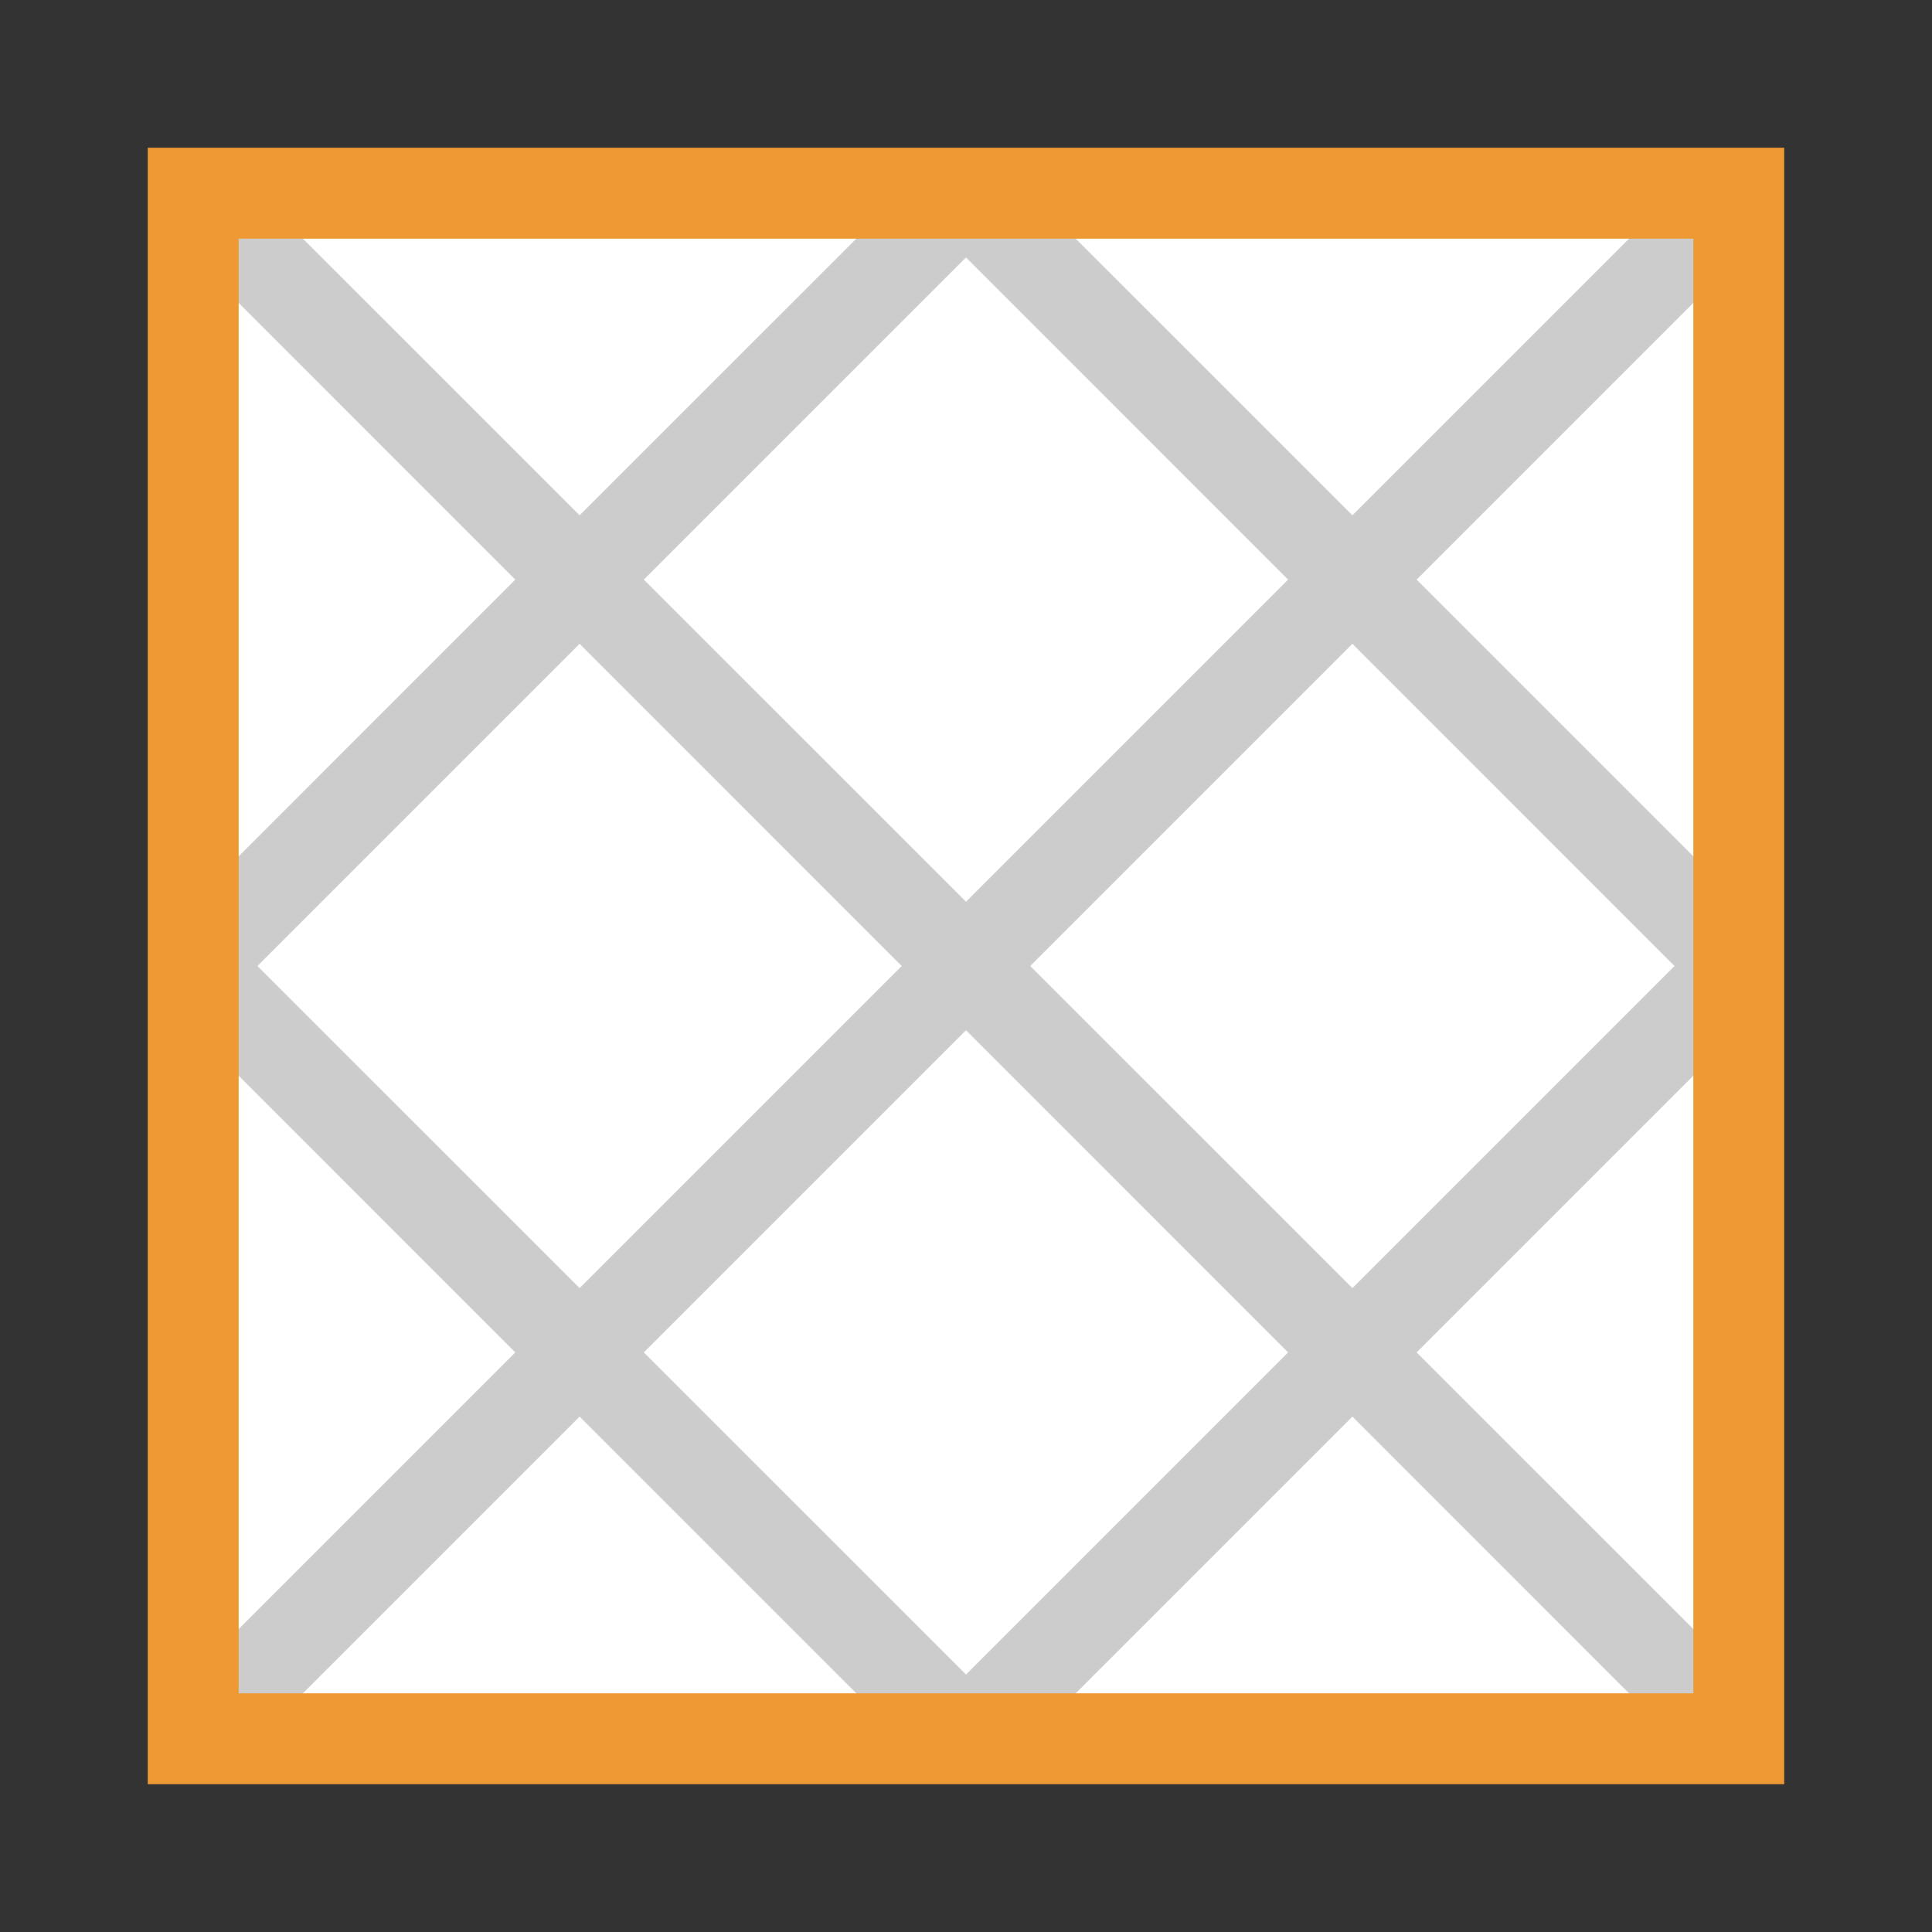
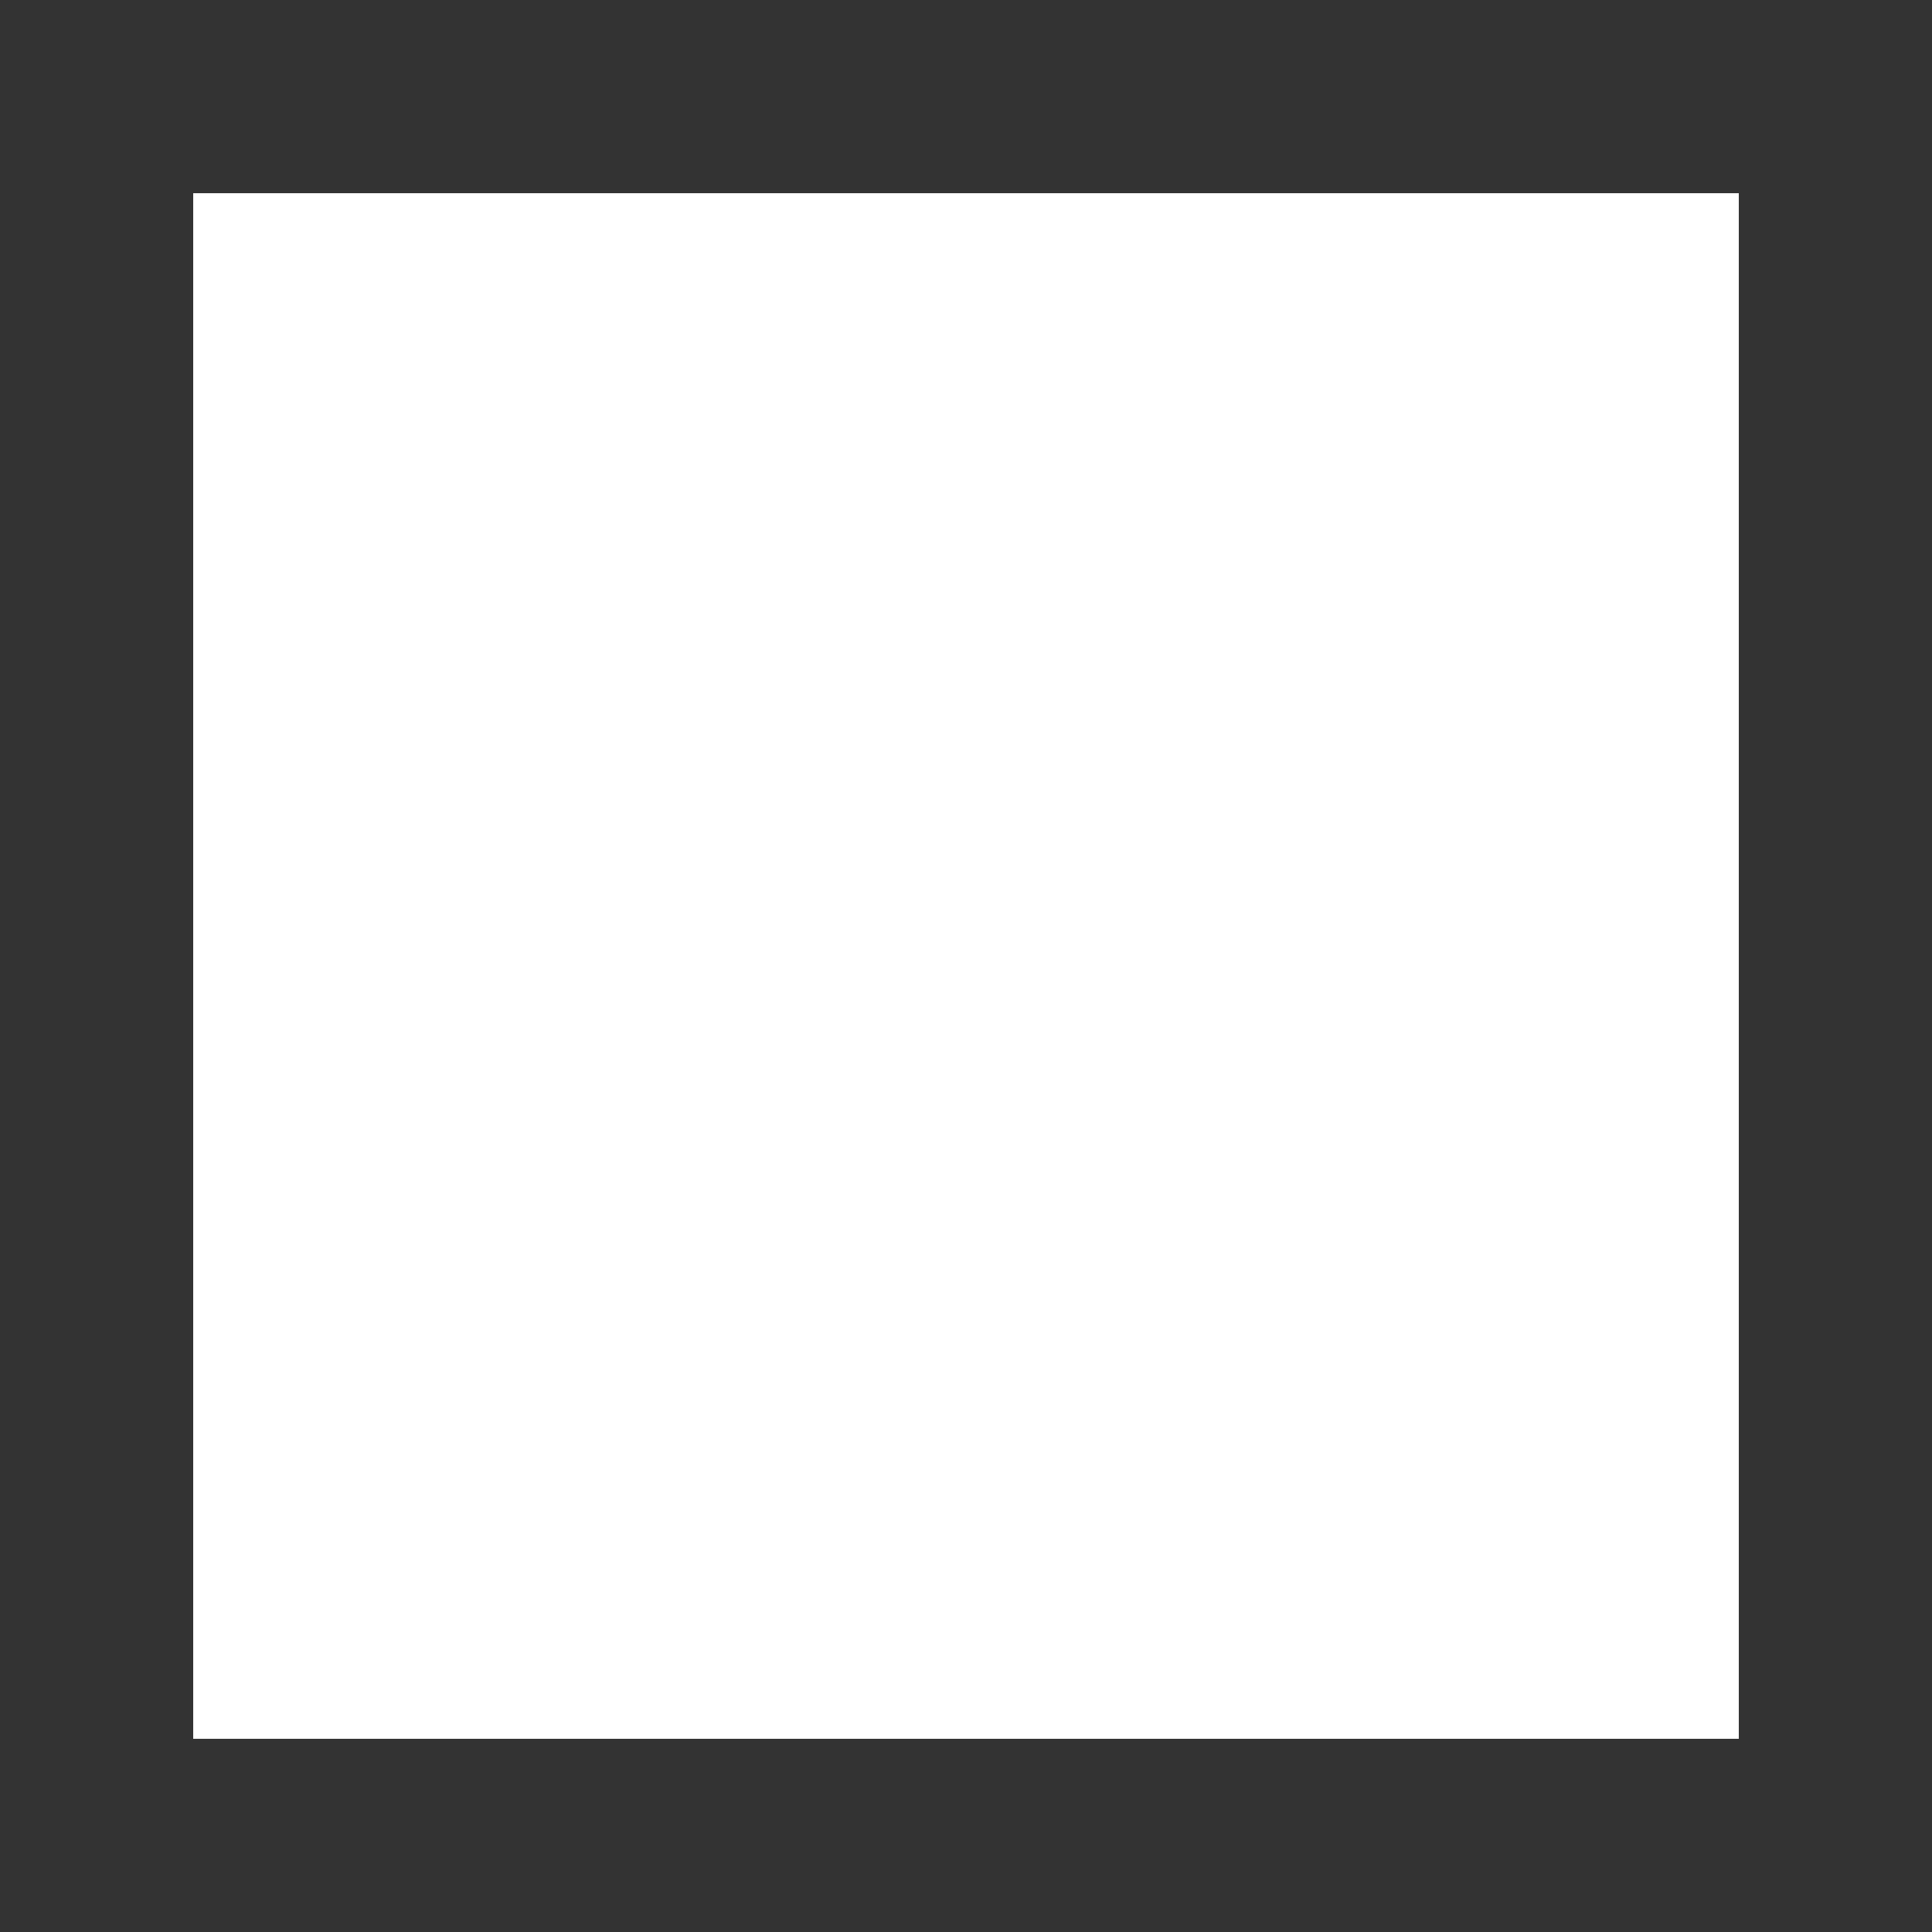
<svg xmlns="http://www.w3.org/2000/svg" xml:space="preserve" width="256px" height="256px" version="1.1" style="shape-rendering:geometricPrecision; text-rendering:geometricPrecision; image-rendering:optimizeQuality; fill-rule:evenodd; clip-rule:evenodd" viewBox="0 0 273.2 273.2">
  <rect x="0" y="0" width="273.2" height="273.2" fill="#333333" stroke="none" />
  <defs>
    <style type="text/css">
   
    .fil0 {fill:none}
    .fil1 {fill:white}
    .fil2 {fill:#CCCCCC;fill-rule:nonzero}
    .fil3 {fill:#EE9933;fill-rule:nonzero}
   
  </style>
  </defs>
  <g id="Layer_x0020_1">
    <g id="_2635095587632">
      <rect class="fil0" width="273.2" height="273.2" />
-       <polygon class="fil1" points="27.32,245.88 27.32,27.32 245.88,27.32 245.88,245.88 " />
      <polygon class="fil1" points="27.32,27.32 245.88,27.32 245.88,245.88 27.32,245.88 " />
-       <path class="fil2" d="M250.42 141.14l-50.1 50.1 50.1 50.09 -9.09 9.09 -50.09 -50.1 -50.1 50.1 -4.54 -4.54 -4.54 4.54 -50.1 -50.1 -50.1 50.1 -9.08 -9.09 50.09 -50.09 -50.09 -50.1 4.54 -4.54 -4.54 -4.54 50.09 -50.1 -50.09 -50.1 9.08 -9.08 50.1 50.09 50.1 -50.09 4.54 4.54 4.54 -4.54 50.1 50.09 50.09 -50.09 9.09 9.08 -50.1 50.1 50.1 50.1 -4.54 4.54 4.54 4.54zm-159.38 -59.18l45.56 45.55 45.55 -45.55 -45.55 -45.56 -45.56 45.56zm54.64 54.64l45.56 45.55 45.55 -45.55 -45.55 -45.56 -45.56 45.56zm36.47 54.64l-45.55 -45.56 -45.56 45.56 45.56 45.55 45.55 -45.55zm-54.64 -54.64l-45.55 -45.56 -45.56 45.56 45.56 45.55 45.55 -45.55z" />
-       <path class="fil3" d="M27.32 20.89l224.98 0 0 231.41 -231.41 0 0 -231.41 6.43 0zm212.13 12.86l-205.7 0 0 205.7 205.7 0 0 -205.7z" />
    </g>
  </g>
</svg>